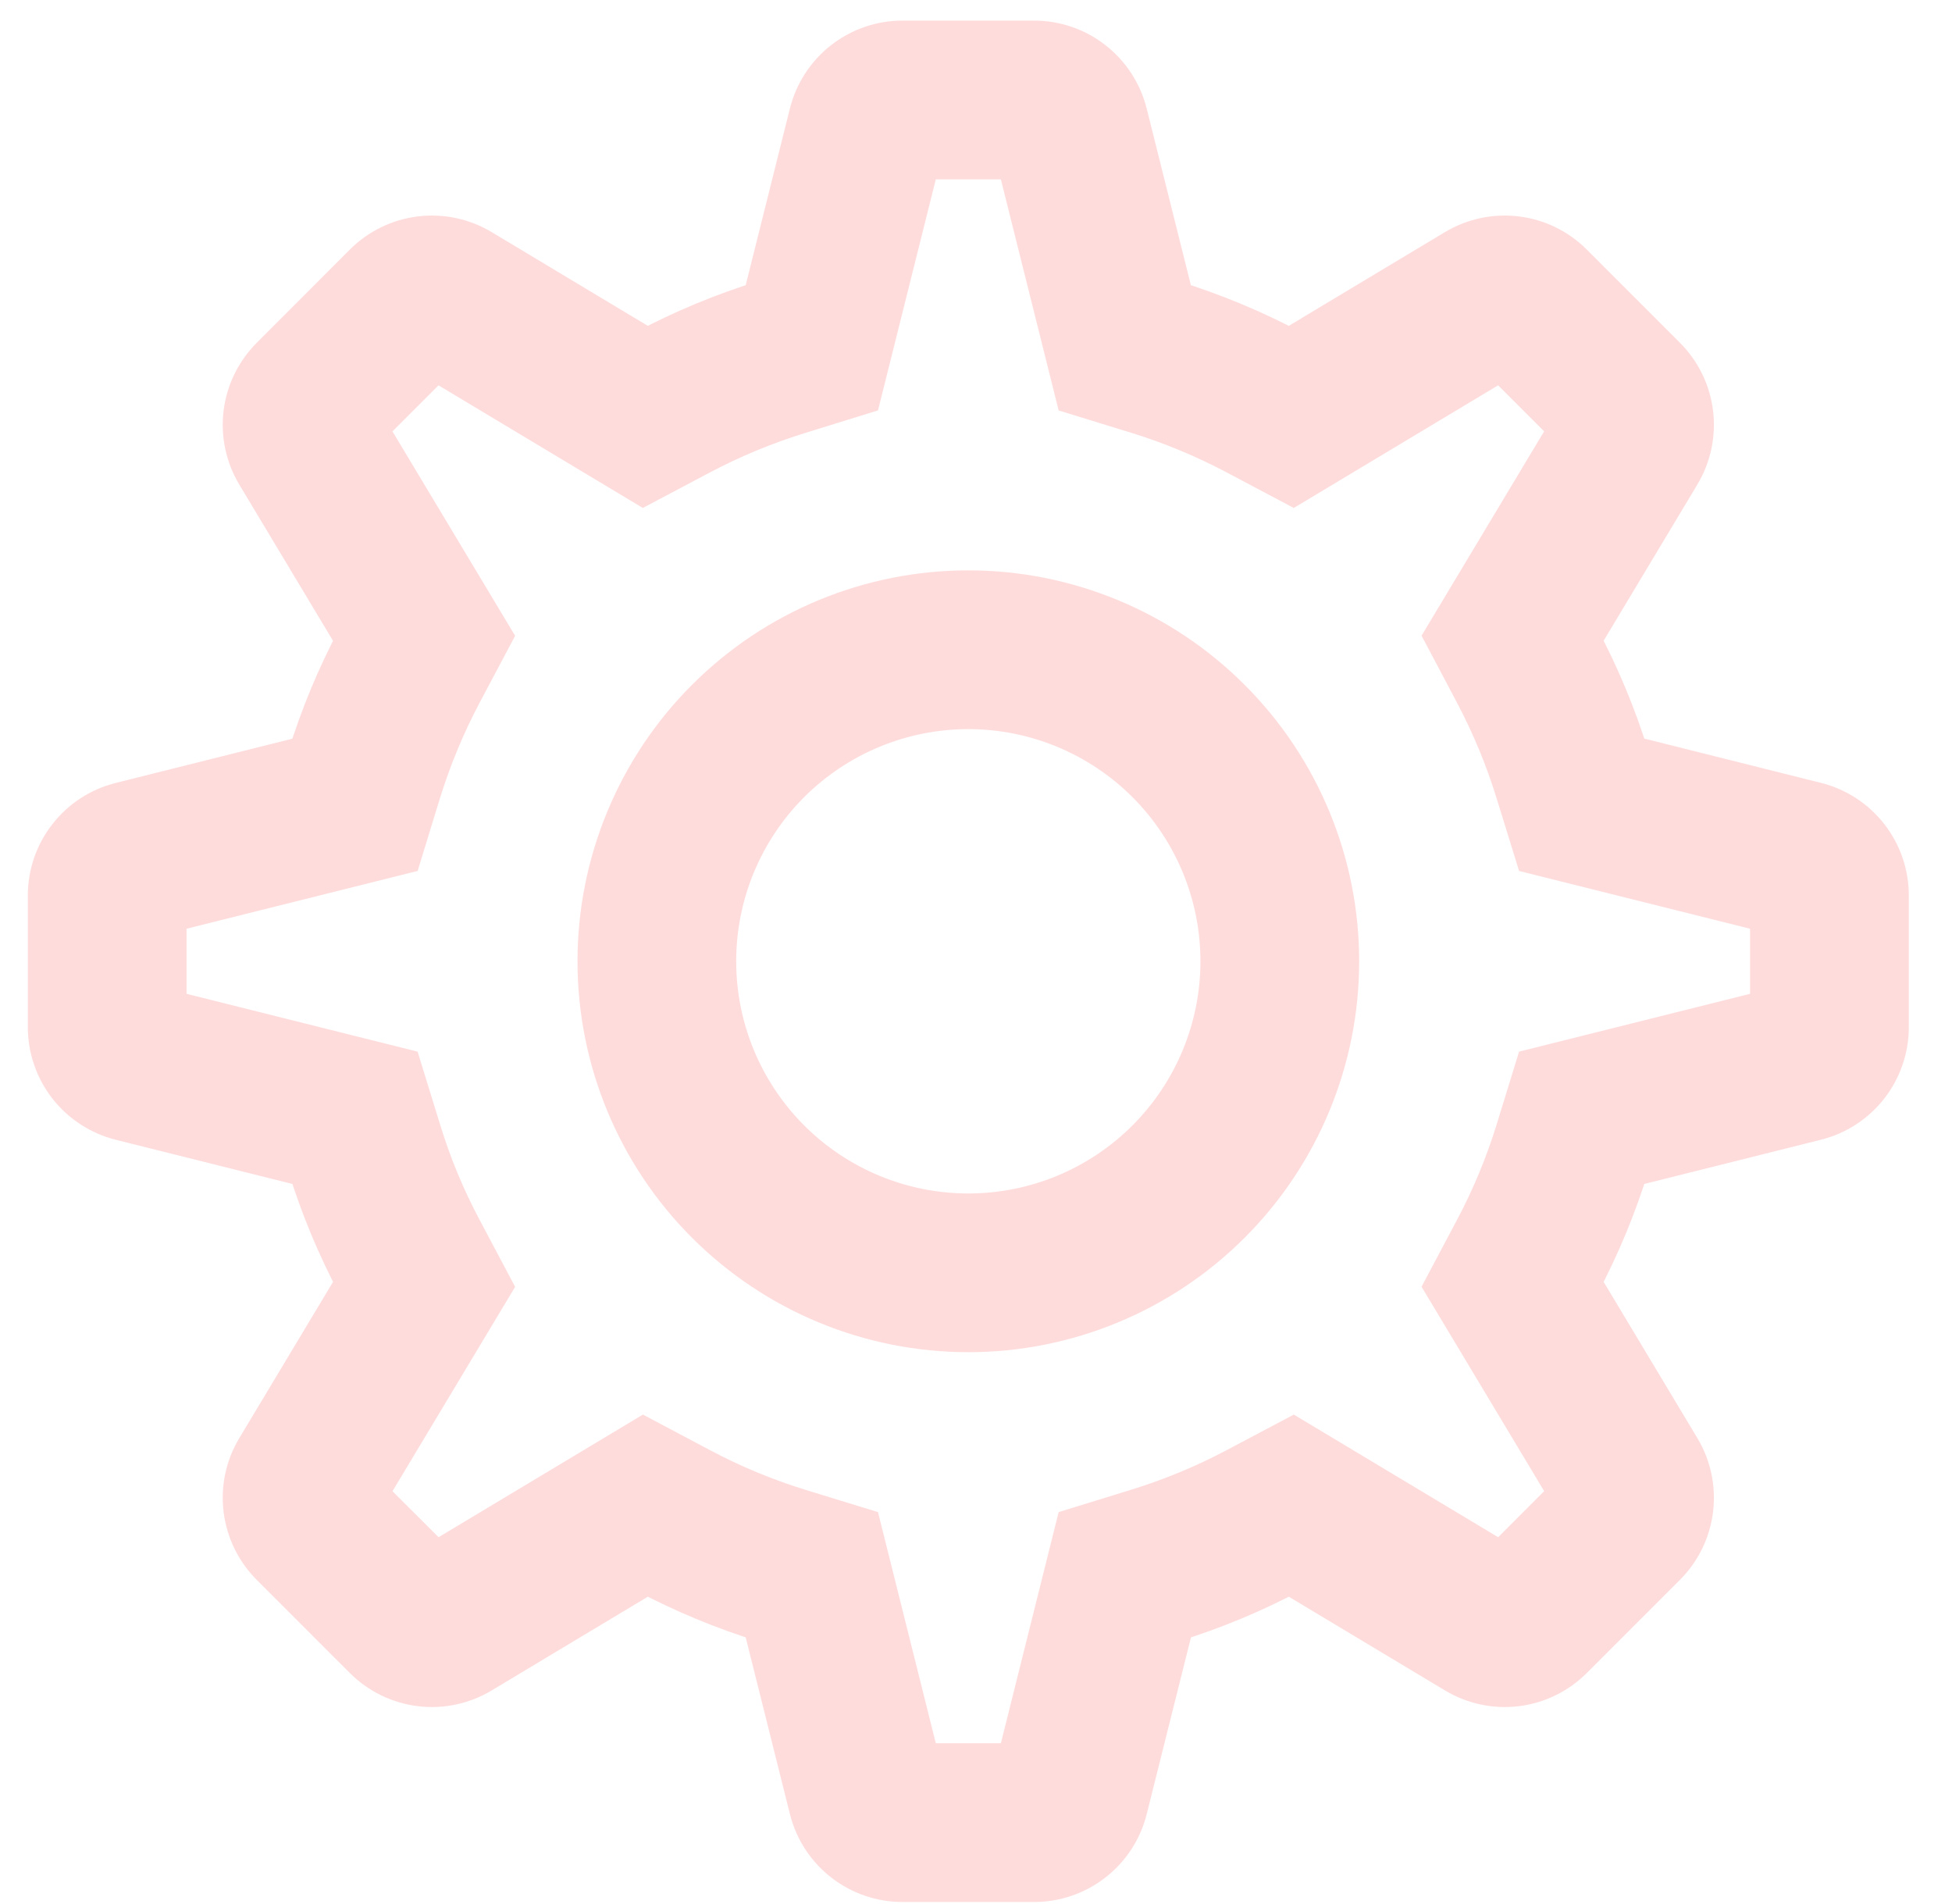
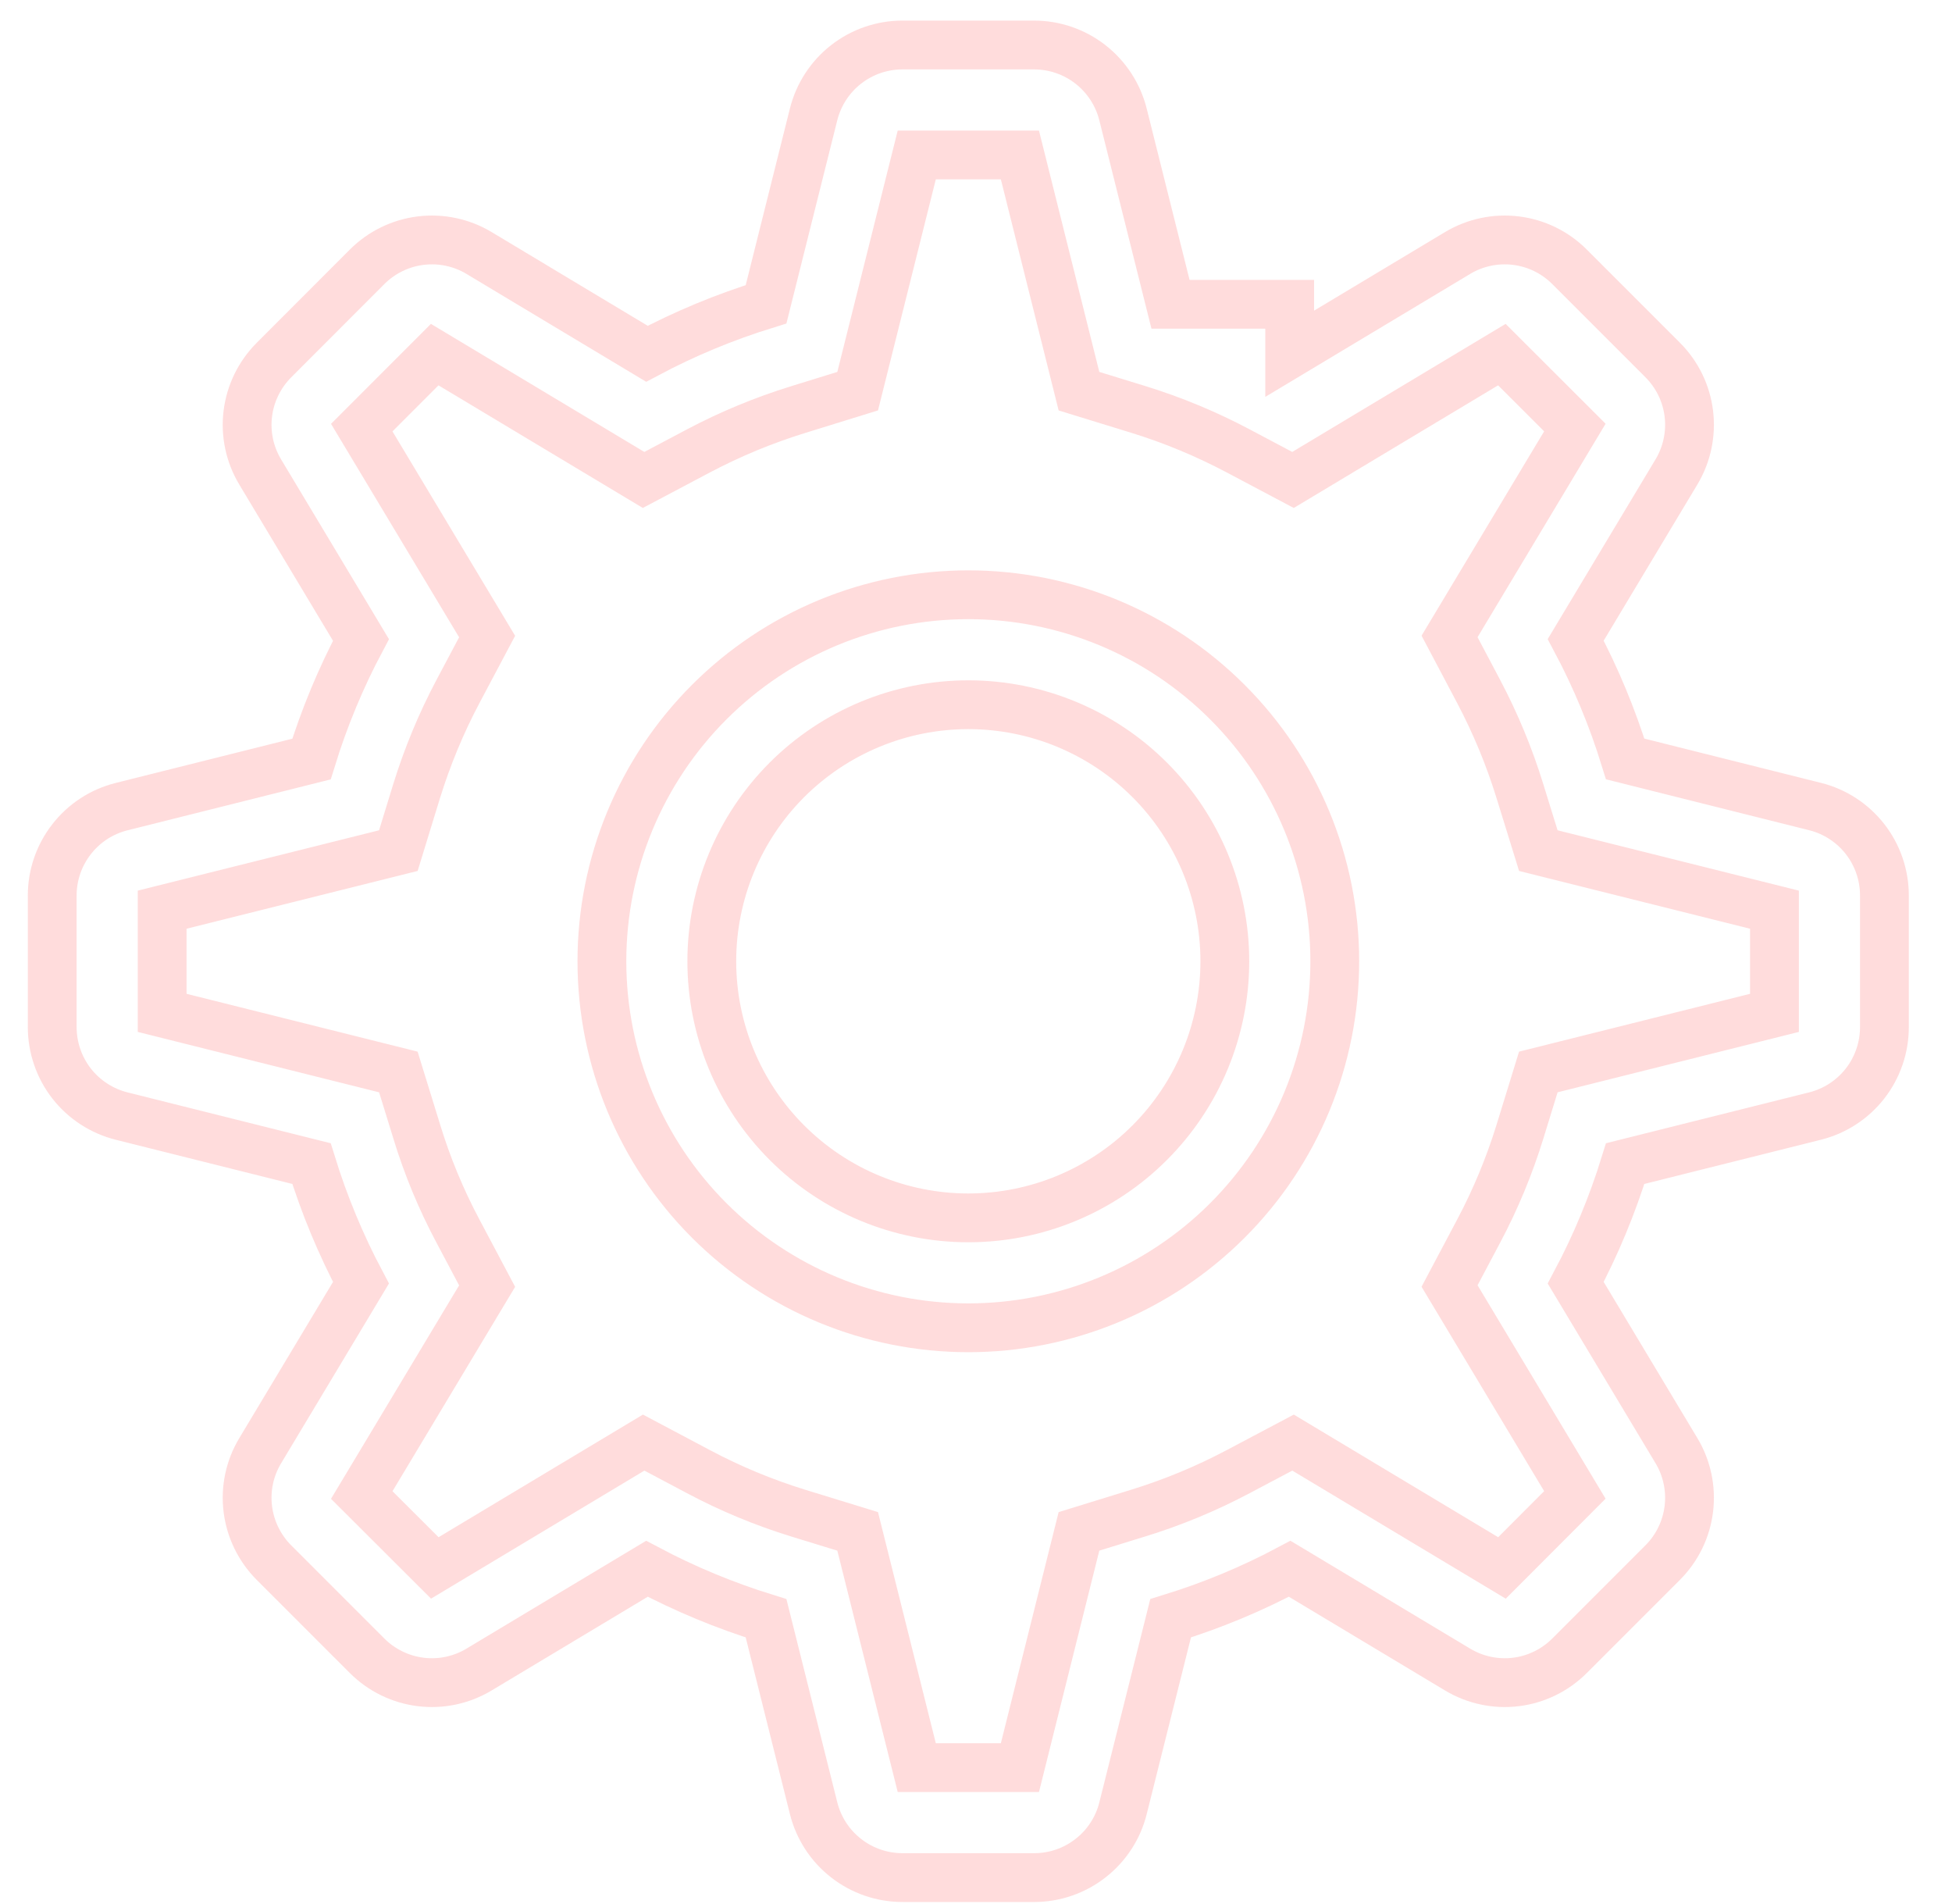
<svg xmlns="http://www.w3.org/2000/svg" width="40" height="39" viewBox="0 0 40 39" fill="none">
  <mask id="path-1-outside-1_159_1042" maskUnits="userSpaceOnUse" x="0.07" y="-0.078" width="40" height="40" fill="black">
    <rect fill="white" x="0.07" y="-0.078" width="40" height="40" />
    <path fill-rule="evenodd" clip-rule="evenodd" d="M20.9 3.175H18.786L17.575 8.014L16.36 8.39C15.653 8.608 14.967 8.892 14.312 9.238L13.188 9.833L8.908 7.265L7.413 8.761L9.982 13.041L9.386 14.164C9.039 14.818 8.755 15.504 8.536 16.212L8.163 17.427L3.323 18.637V20.751L8.163 21.962L8.538 23.177C8.754 23.887 9.037 24.57 9.386 25.225L9.982 26.349L7.413 30.629L8.91 32.123L13.19 29.555L14.312 30.15C14.967 30.498 15.65 30.782 16.36 31.001L17.575 31.374L18.786 36.214H20.9L22.11 31.374L23.325 30.999C24.033 30.781 24.718 30.497 25.373 30.15L26.497 29.555L30.778 32.123L32.272 30.627L29.704 26.347L30.299 25.225C30.647 24.57 30.93 23.887 31.149 23.177L31.523 21.962L36.362 20.751V18.637L31.523 17.427L31.147 16.212C30.929 15.504 30.645 14.819 30.299 14.164L29.704 13.039L32.272 8.759L30.776 7.265L26.496 9.833L25.373 9.238C24.718 8.891 24.033 8.606 23.325 8.388L22.11 8.014L20.9 3.175ZM26.428 7.248L29.869 5.183C30.228 4.968 30.648 4.879 31.064 4.93C31.479 4.981 31.865 5.169 32.161 5.465L34.072 7.376C34.368 7.672 34.556 8.058 34.607 8.473C34.658 8.889 34.569 9.309 34.354 9.668L32.289 13.109C32.702 13.885 33.04 14.698 33.303 15.549L37.194 16.524C37.6 16.625 37.96 16.86 38.218 17.19C38.475 17.52 38.615 17.926 38.615 18.345V21.044C38.615 21.462 38.475 21.869 38.218 22.199C37.96 22.529 37.6 22.763 37.194 22.865L33.303 23.839C33.04 24.69 32.702 25.504 32.289 26.28L34.354 29.721C34.569 30.079 34.658 30.5 34.607 30.915C34.556 31.33 34.368 31.717 34.072 32.013L32.161 33.924C31.865 34.219 31.479 34.408 31.064 34.459C30.648 34.51 30.228 34.42 29.869 34.205L26.428 32.14C25.652 32.553 24.839 32.891 23.988 33.154L23.013 37.045C22.912 37.452 22.677 37.812 22.347 38.069C22.017 38.327 21.611 38.467 21.192 38.467H18.493C18.075 38.467 17.668 38.327 17.338 38.069C17.008 37.812 16.774 37.452 16.672 37.045L15.698 33.154C14.854 32.893 14.037 32.554 13.257 32.14L9.816 34.205C9.458 34.42 9.037 34.51 8.622 34.459C8.207 34.408 7.82 34.219 7.524 33.924L5.613 32.013C5.318 31.717 5.129 31.33 5.078 30.915C5.027 30.5 5.116 30.079 5.332 29.721L7.397 26.28C6.983 25.5 6.644 24.683 6.383 23.839L2.491 22.865C2.086 22.763 1.726 22.529 1.468 22.2C1.211 21.87 1.071 21.464 1.07 21.046V18.346C1.07 17.928 1.21 17.521 1.468 17.192C1.725 16.862 2.085 16.627 2.491 16.526L6.383 15.551C6.646 14.7 6.984 13.887 7.397 13.111L5.332 9.67C5.116 9.311 5.027 8.891 5.078 8.475C5.129 8.06 5.318 7.674 5.613 7.378L7.524 5.465C7.82 5.169 8.207 4.981 8.622 4.93C9.037 4.879 9.458 4.968 9.816 5.183L13.257 7.248C14.033 6.835 14.847 6.497 15.698 6.234L16.672 2.343C16.774 1.937 17.008 1.577 17.337 1.32C17.667 1.062 18.073 0.922 18.491 0.922H21.191C21.609 0.922 22.015 1.062 22.345 1.319C22.675 1.577 22.91 1.937 23.012 2.343L23.986 6.234C24.837 6.497 25.65 6.835 26.426 7.248H26.428ZM19.843 24.951C21.237 24.951 22.574 24.397 23.559 23.411C24.545 22.425 25.099 21.088 25.099 19.694C25.099 18.3 24.545 16.963 23.559 15.977C22.574 14.992 21.237 14.438 19.843 14.438C18.449 14.438 17.112 14.992 16.126 15.977C15.14 16.963 14.586 18.3 14.586 19.694C14.586 21.088 15.14 22.425 16.126 23.411C17.112 24.397 18.449 24.951 19.843 24.951ZM19.843 27.203C17.851 27.203 15.941 26.412 14.533 25.004C13.125 23.596 12.334 21.686 12.334 19.694C12.334 17.703 13.125 15.793 14.533 14.385C15.941 12.976 17.851 12.185 19.843 12.185C21.834 12.185 23.744 12.976 25.152 14.385C26.561 15.793 27.352 17.703 27.352 19.694C27.352 21.686 26.561 23.596 25.152 25.004C23.744 26.412 21.834 27.203 19.843 27.203Z" />
  </mask>
-   <path fill-rule="evenodd" clip-rule="evenodd" d="M20.9 3.175H18.786L17.575 8.014L16.36 8.39C15.653 8.608 14.967 8.892 14.312 9.238L13.188 9.833L8.908 7.265L7.413 8.761L9.982 13.041L9.386 14.164C9.039 14.818 8.755 15.504 8.536 16.212L8.163 17.427L3.323 18.637V20.751L8.163 21.962L8.538 23.177C8.754 23.887 9.037 24.57 9.386 25.225L9.982 26.349L7.413 30.629L8.91 32.123L13.19 29.555L14.312 30.15C14.967 30.498 15.65 30.782 16.36 31.001L17.575 31.374L18.786 36.214H20.9L22.11 31.374L23.325 30.999C24.033 30.781 24.718 30.497 25.373 30.15L26.497 29.555L30.778 32.123L32.272 30.627L29.704 26.347L30.299 25.225C30.647 24.57 30.93 23.887 31.149 23.177L31.523 21.962L36.362 20.751V18.637L31.523 17.427L31.147 16.212C30.929 15.504 30.645 14.819 30.299 14.164L29.704 13.039L32.272 8.759L30.776 7.265L26.496 9.833L25.373 9.238C24.718 8.891 24.033 8.606 23.325 8.388L22.11 8.014L20.9 3.175ZM26.428 7.248L29.869 5.183C30.228 4.968 30.648 4.879 31.064 4.93C31.479 4.981 31.865 5.169 32.161 5.465L34.072 7.376C34.368 7.672 34.556 8.058 34.607 8.473C34.658 8.889 34.569 9.309 34.354 9.668L32.289 13.109C32.702 13.885 33.04 14.698 33.303 15.549L37.194 16.524C37.6 16.625 37.96 16.86 38.218 17.19C38.475 17.52 38.615 17.926 38.615 18.345V21.044C38.615 21.462 38.475 21.869 38.218 22.199C37.96 22.529 37.6 22.763 37.194 22.865L33.303 23.839C33.04 24.69 32.702 25.504 32.289 26.28L34.354 29.721C34.569 30.079 34.658 30.5 34.607 30.915C34.556 31.33 34.368 31.717 34.072 32.013L32.161 33.924C31.865 34.219 31.479 34.408 31.064 34.459C30.648 34.51 30.228 34.42 29.869 34.205L26.428 32.14C25.652 32.553 24.839 32.891 23.988 33.154L23.013 37.045C22.912 37.452 22.677 37.812 22.347 38.069C22.017 38.327 21.611 38.467 21.192 38.467H18.493C18.075 38.467 17.668 38.327 17.338 38.069C17.008 37.812 16.774 37.452 16.672 37.045L15.698 33.154C14.854 32.893 14.037 32.554 13.257 32.14L9.816 34.205C9.458 34.42 9.037 34.51 8.622 34.459C8.207 34.408 7.82 34.219 7.524 33.924L5.613 32.013C5.318 31.717 5.129 31.33 5.078 30.915C5.027 30.5 5.116 30.079 5.332 29.721L7.397 26.28C6.983 25.5 6.644 24.683 6.383 23.839L2.491 22.865C2.086 22.763 1.726 22.529 1.468 22.2C1.211 21.87 1.071 21.464 1.07 21.046V18.346C1.07 17.928 1.21 17.521 1.468 17.192C1.725 16.862 2.085 16.627 2.491 16.526L6.383 15.551C6.646 14.7 6.984 13.887 7.397 13.111L5.332 9.67C5.116 9.311 5.027 8.891 5.078 8.475C5.129 8.06 5.318 7.674 5.613 7.378L7.524 5.465C7.82 5.169 8.207 4.981 8.622 4.93C9.037 4.879 9.458 4.968 9.816 5.183L13.257 7.248C14.033 6.835 14.847 6.497 15.698 6.234L16.672 2.343C16.774 1.937 17.008 1.577 17.337 1.32C17.667 1.062 18.073 0.922 18.491 0.922H21.191C21.609 0.922 22.015 1.062 22.345 1.319C22.675 1.577 22.91 1.937 23.012 2.343L23.986 6.234C24.837 6.497 25.65 6.835 26.426 7.248H26.428ZM19.843 24.951C21.237 24.951 22.574 24.397 23.559 23.411C24.545 22.425 25.099 21.088 25.099 19.694C25.099 18.3 24.545 16.963 23.559 15.977C22.574 14.992 21.237 14.438 19.843 14.438C18.449 14.438 17.112 14.992 16.126 15.977C15.14 16.963 14.586 18.3 14.586 19.694C14.586 21.088 15.14 22.425 16.126 23.411C17.112 24.397 18.449 24.951 19.843 24.951ZM19.843 27.203C17.851 27.203 15.941 26.412 14.533 25.004C13.125 23.596 12.334 21.686 12.334 19.694C12.334 17.703 13.125 15.793 14.533 14.385C15.941 12.976 17.851 12.185 19.843 12.185C21.834 12.185 23.744 12.976 25.152 14.385C26.561 15.793 27.352 17.703 27.352 19.694C27.352 21.686 26.561 23.596 25.152 25.004C23.744 26.412 21.834 27.203 19.843 27.203Z" fill="#FFDCDC" />
-   <path fill-rule="evenodd" clip-rule="evenodd" d="M20.9 3.175H18.786L17.575 8.014L16.36 8.39C15.653 8.608 14.967 8.892 14.312 9.238L13.188 9.833L8.908 7.265L7.413 8.761L9.982 13.041L9.386 14.164C9.039 14.818 8.755 15.504 8.536 16.212L8.163 17.427L3.323 18.637V20.751L8.163 21.962L8.538 23.177C8.754 23.887 9.037 24.57 9.386 25.225L9.982 26.349L7.413 30.629L8.91 32.123L13.19 29.555L14.312 30.15C14.967 30.498 15.65 30.782 16.36 31.001L17.575 31.374L18.786 36.214H20.9L22.11 31.374L23.325 30.999C24.033 30.781 24.718 30.497 25.373 30.15L26.497 29.555L30.778 32.123L32.272 30.627L29.704 26.347L30.299 25.225C30.647 24.57 30.93 23.887 31.149 23.177L31.523 21.962L36.362 20.751V18.637L31.523 17.427L31.147 16.212C30.929 15.504 30.645 14.819 30.299 14.164L29.704 13.039L32.272 8.759L30.776 7.265L26.496 9.833L25.373 9.238C24.718 8.891 24.033 8.606 23.325 8.388L22.11 8.014L20.9 3.175ZM26.428 7.248L29.869 5.183C30.228 4.968 30.648 4.879 31.064 4.93C31.479 4.981 31.865 5.169 32.161 5.465L34.072 7.376C34.368 7.672 34.556 8.058 34.607 8.473C34.658 8.889 34.569 9.309 34.354 9.668L32.289 13.109C32.702 13.885 33.04 14.698 33.303 15.549L37.194 16.524C37.6 16.625 37.96 16.86 38.218 17.19C38.475 17.52 38.615 17.926 38.615 18.345V21.044C38.615 21.462 38.475 21.869 38.218 22.199C37.96 22.529 37.6 22.763 37.194 22.865L33.303 23.839C33.04 24.69 32.702 25.504 32.289 26.28L34.354 29.721C34.569 30.079 34.658 30.5 34.607 30.915C34.556 31.33 34.368 31.717 34.072 32.013L32.161 33.924C31.865 34.219 31.479 34.408 31.064 34.459C30.648 34.51 30.228 34.42 29.869 34.205L26.428 32.14C25.652 32.553 24.839 32.891 23.988 33.154L23.013 37.045C22.912 37.452 22.677 37.812 22.347 38.069C22.017 38.327 21.611 38.467 21.192 38.467H18.493C18.075 38.467 17.668 38.327 17.338 38.069C17.008 37.812 16.774 37.452 16.672 37.045L15.698 33.154C14.854 32.893 14.037 32.554 13.257 32.14L9.816 34.205C9.458 34.42 9.037 34.51 8.622 34.459C8.207 34.408 7.82 34.219 7.524 33.924L5.613 32.013C5.318 31.717 5.129 31.33 5.078 30.915C5.027 30.5 5.116 30.079 5.332 29.721L7.397 26.28C6.983 25.5 6.644 24.683 6.383 23.839L2.491 22.865C2.086 22.763 1.726 22.529 1.468 22.2C1.211 21.87 1.071 21.464 1.07 21.046V18.346C1.07 17.928 1.21 17.521 1.468 17.192C1.725 16.862 2.085 16.627 2.491 16.526L6.383 15.551C6.646 14.7 6.984 13.887 7.397 13.111L5.332 9.67C5.116 9.311 5.027 8.891 5.078 8.475C5.129 8.06 5.318 7.674 5.613 7.378L7.524 5.465C7.82 5.169 8.207 4.981 8.622 4.93C9.037 4.879 9.458 4.968 9.816 5.183L13.257 7.248C14.033 6.835 14.847 6.497 15.698 6.234L16.672 2.343C16.774 1.937 17.008 1.577 17.337 1.32C17.667 1.062 18.073 0.922 18.491 0.922H21.191C21.609 0.922 22.015 1.062 22.345 1.319C22.675 1.577 22.91 1.937 23.012 2.343L23.986 6.234C24.837 6.497 25.65 6.835 26.426 7.248H26.428ZM19.843 24.951C21.237 24.951 22.574 24.397 23.559 23.411C24.545 22.425 25.099 21.088 25.099 19.694C25.099 18.3 24.545 16.963 23.559 15.977C22.574 14.992 21.237 14.438 19.843 14.438C18.449 14.438 17.112 14.992 16.126 15.977C15.14 16.963 14.586 18.3 14.586 19.694C14.586 21.088 15.14 22.425 16.126 23.411C17.112 24.397 18.449 24.951 19.843 24.951ZM19.843 27.203C17.851 27.203 15.941 26.412 14.533 25.004C13.125 23.596 12.334 21.686 12.334 19.694C12.334 17.703 13.125 15.793 14.533 14.385C15.941 12.976 17.851 12.185 19.843 12.185C21.834 12.185 23.744 12.976 25.152 14.385C26.561 15.793 27.352 17.703 27.352 19.694C27.352 21.686 26.561 23.596 25.152 25.004C23.744 26.412 21.834 27.203 19.843 27.203Z" stroke="#FFDCDC" mask="url(#path-1-outside-1_159_1042)" />
+   <path fill-rule="evenodd" clip-rule="evenodd" d="M20.9 3.175H18.786L17.575 8.014L16.36 8.39C15.653 8.608 14.967 8.892 14.312 9.238L13.188 9.833L8.908 7.265L7.413 8.761L9.982 13.041L9.386 14.164C9.039 14.818 8.755 15.504 8.536 16.212L8.163 17.427L3.323 18.637V20.751L8.163 21.962L8.538 23.177C8.754 23.887 9.037 24.57 9.386 25.225L9.982 26.349L7.413 30.629L8.91 32.123L13.19 29.555L14.312 30.15C14.967 30.498 15.65 30.782 16.36 31.001L17.575 31.374L18.786 36.214H20.9L22.11 31.374L23.325 30.999C24.033 30.781 24.718 30.497 25.373 30.15L26.497 29.555L30.778 32.123L32.272 30.627L29.704 26.347L30.299 25.225C30.647 24.57 30.93 23.887 31.149 23.177L31.523 21.962L36.362 20.751V18.637L31.523 17.427L31.147 16.212C30.929 15.504 30.645 14.819 30.299 14.164L29.704 13.039L32.272 8.759L30.776 7.265L26.496 9.833L25.373 9.238C24.718 8.891 24.033 8.606 23.325 8.388L22.11 8.014L20.9 3.175ZM26.428 7.248L29.869 5.183C30.228 4.968 30.648 4.879 31.064 4.93C31.479 4.981 31.865 5.169 32.161 5.465L34.072 7.376C34.368 7.672 34.556 8.058 34.607 8.473C34.658 8.889 34.569 9.309 34.354 9.668L32.289 13.109C32.702 13.885 33.04 14.698 33.303 15.549L37.194 16.524C37.6 16.625 37.96 16.86 38.218 17.19C38.475 17.52 38.615 17.926 38.615 18.345V21.044C38.615 21.462 38.475 21.869 38.218 22.199C37.96 22.529 37.6 22.763 37.194 22.865L33.303 23.839C33.04 24.69 32.702 25.504 32.289 26.28L34.354 29.721C34.569 30.079 34.658 30.5 34.607 30.915C34.556 31.33 34.368 31.717 34.072 32.013L32.161 33.924C31.865 34.219 31.479 34.408 31.064 34.459C30.648 34.51 30.228 34.42 29.869 34.205L26.428 32.14C25.652 32.553 24.839 32.891 23.988 33.154L23.013 37.045C22.912 37.452 22.677 37.812 22.347 38.069C22.017 38.327 21.611 38.467 21.192 38.467H18.493C18.075 38.467 17.668 38.327 17.338 38.069C17.008 37.812 16.774 37.452 16.672 37.045L15.698 33.154C14.854 32.893 14.037 32.554 13.257 32.14L9.816 34.205C9.458 34.42 9.037 34.51 8.622 34.459C8.207 34.408 7.82 34.219 7.524 33.924L5.613 32.013C5.318 31.717 5.129 31.33 5.078 30.915C5.027 30.5 5.116 30.079 5.332 29.721L7.397 26.28C6.983 25.5 6.644 24.683 6.383 23.839L2.491 22.865C2.086 22.763 1.726 22.529 1.468 22.2C1.211 21.87 1.071 21.464 1.07 21.046V18.346C1.07 17.928 1.21 17.521 1.468 17.192C1.725 16.862 2.085 16.627 2.491 16.526L6.383 15.551C6.646 14.7 6.984 13.887 7.397 13.111L5.332 9.67C5.116 9.311 5.027 8.891 5.078 8.475C5.129 8.06 5.318 7.674 5.613 7.378L7.524 5.465C7.82 5.169 8.207 4.981 8.622 4.93C9.037 4.879 9.458 4.968 9.816 5.183L13.257 7.248C14.033 6.835 14.847 6.497 15.698 6.234L16.672 2.343C16.774 1.937 17.008 1.577 17.337 1.32C17.667 1.062 18.073 0.922 18.491 0.922H21.191C21.609 0.922 22.015 1.062 22.345 1.319C22.675 1.577 22.91 1.937 23.012 2.343L23.986 6.234H26.428ZM19.843 24.951C21.237 24.951 22.574 24.397 23.559 23.411C24.545 22.425 25.099 21.088 25.099 19.694C25.099 18.3 24.545 16.963 23.559 15.977C22.574 14.992 21.237 14.438 19.843 14.438C18.449 14.438 17.112 14.992 16.126 15.977C15.14 16.963 14.586 18.3 14.586 19.694C14.586 21.088 15.14 22.425 16.126 23.411C17.112 24.397 18.449 24.951 19.843 24.951ZM19.843 27.203C17.851 27.203 15.941 26.412 14.533 25.004C13.125 23.596 12.334 21.686 12.334 19.694C12.334 17.703 13.125 15.793 14.533 14.385C15.941 12.976 17.851 12.185 19.843 12.185C21.834 12.185 23.744 12.976 25.152 14.385C26.561 15.793 27.352 17.703 27.352 19.694C27.352 21.686 26.561 23.596 25.152 25.004C23.744 26.412 21.834 27.203 19.843 27.203Z" stroke="#FFDCDC" mask="url(#path-1-outside-1_159_1042)" />
</svg>